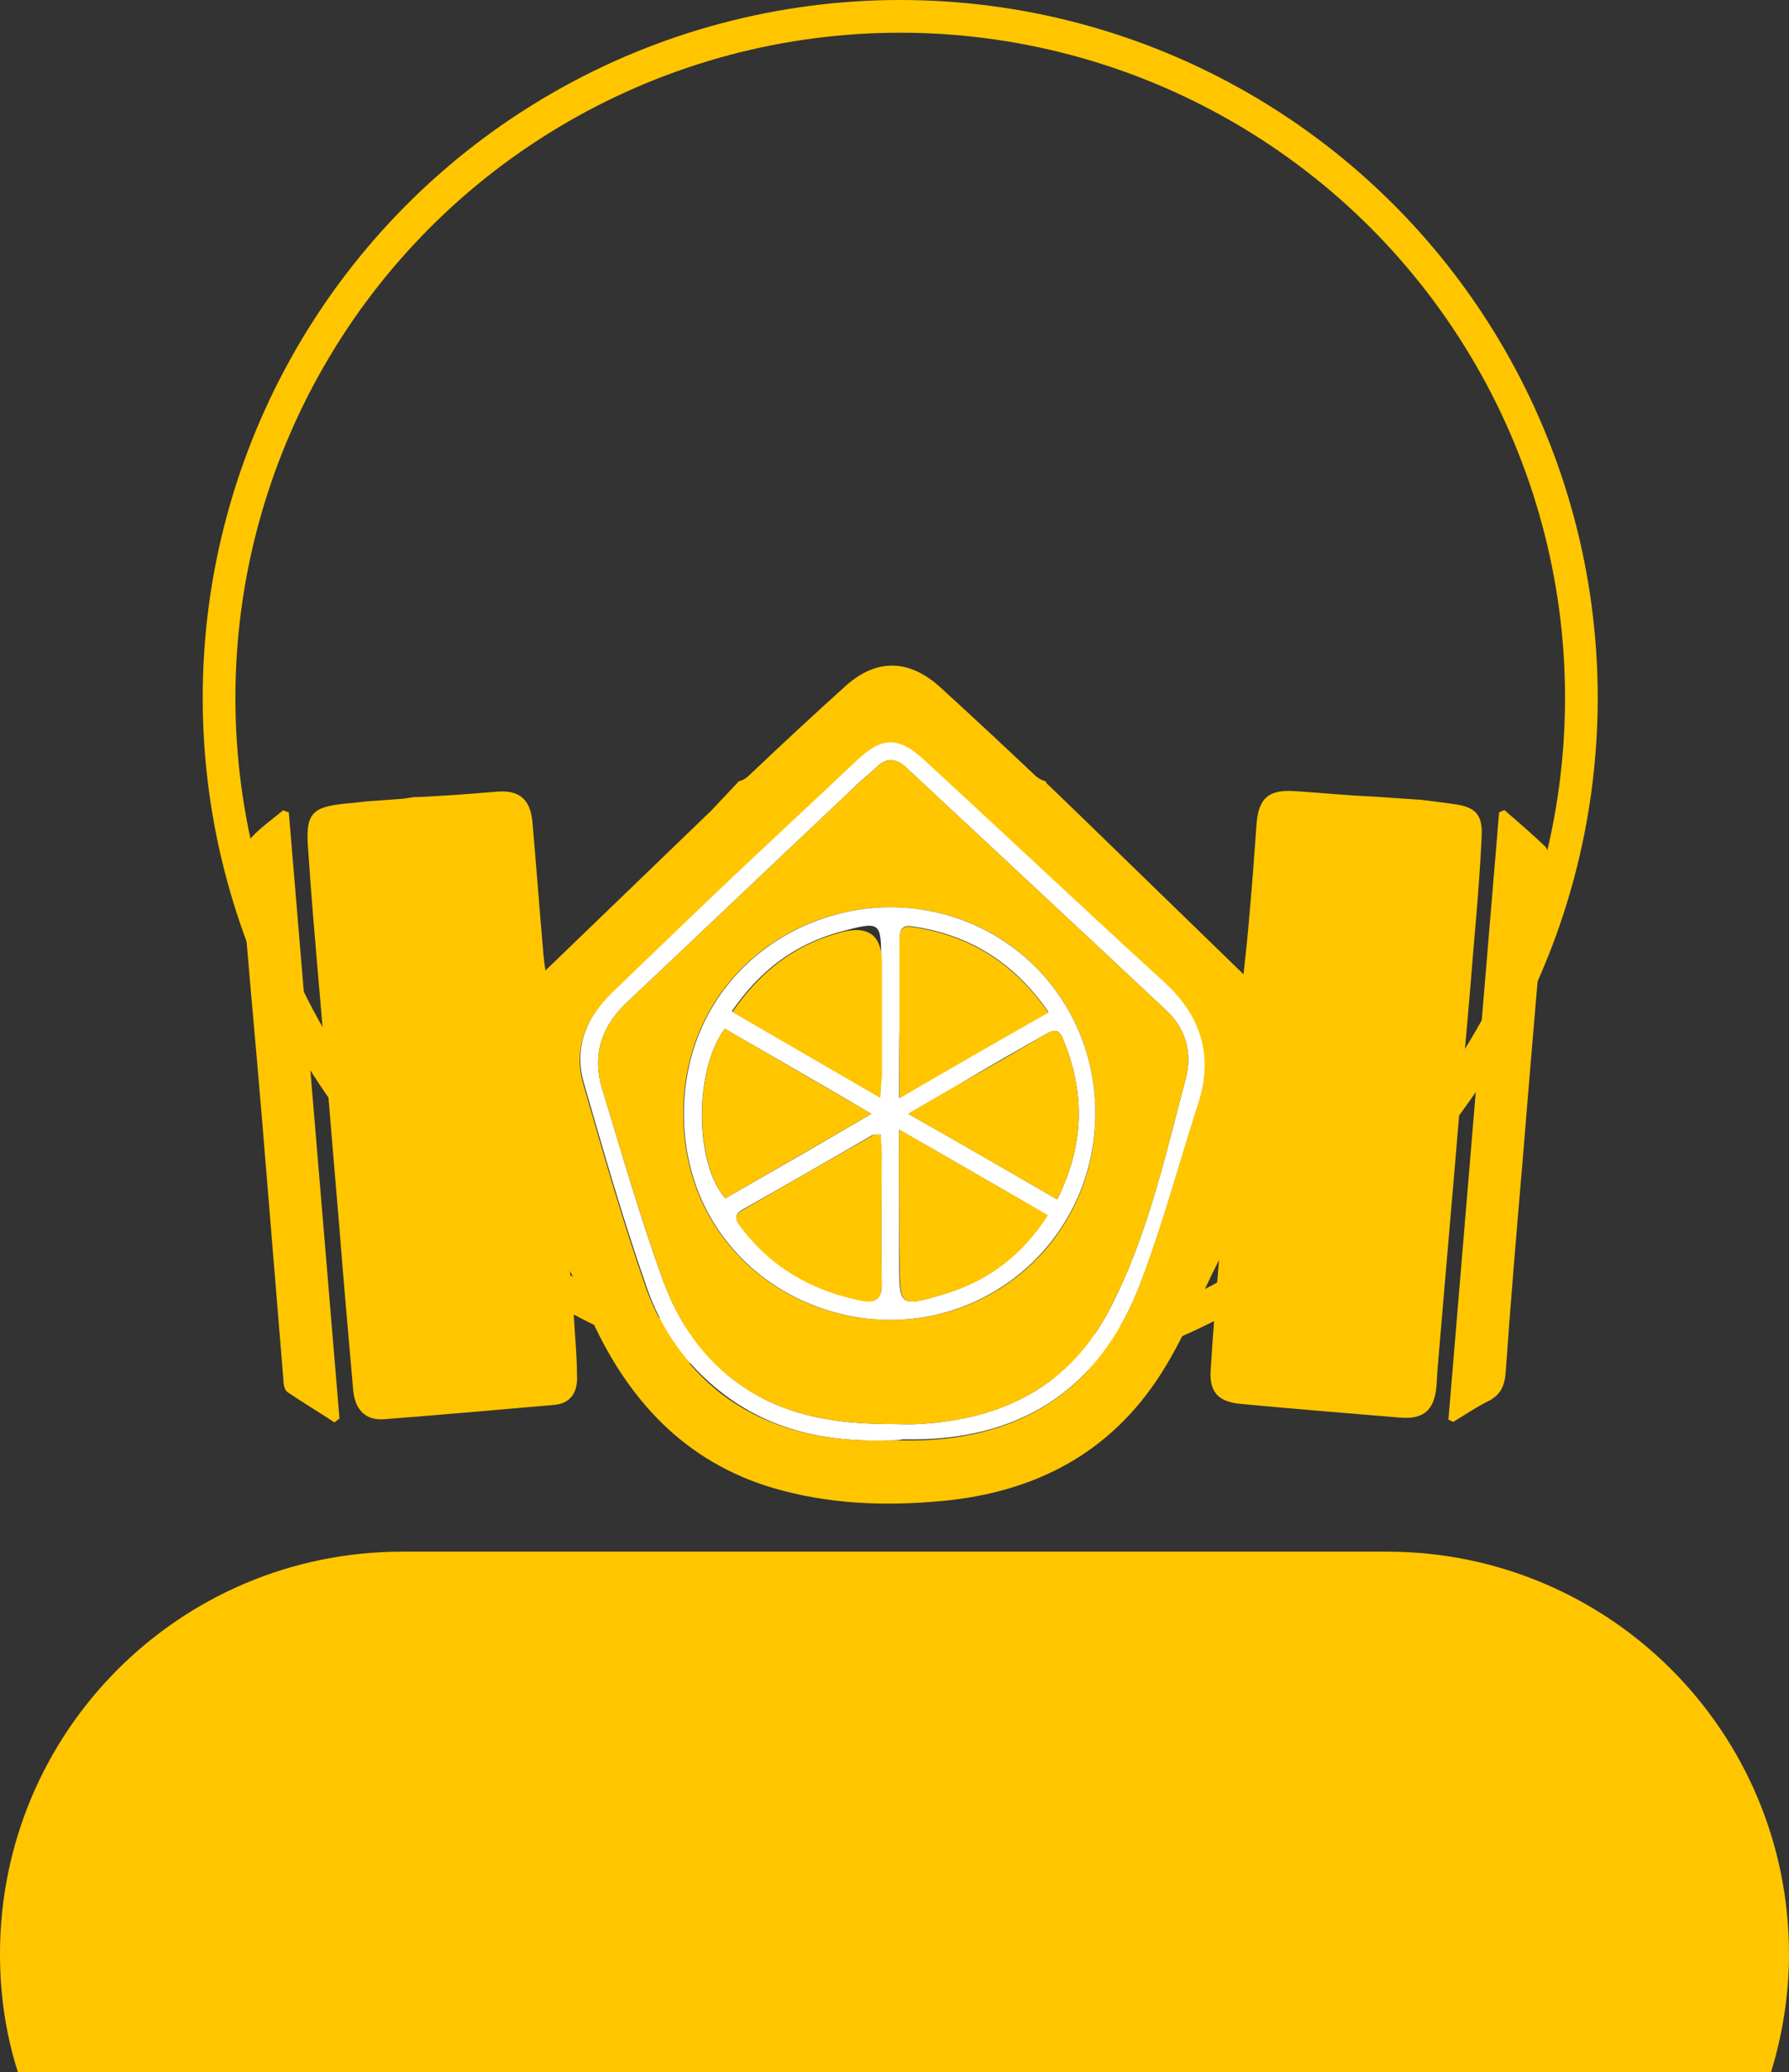
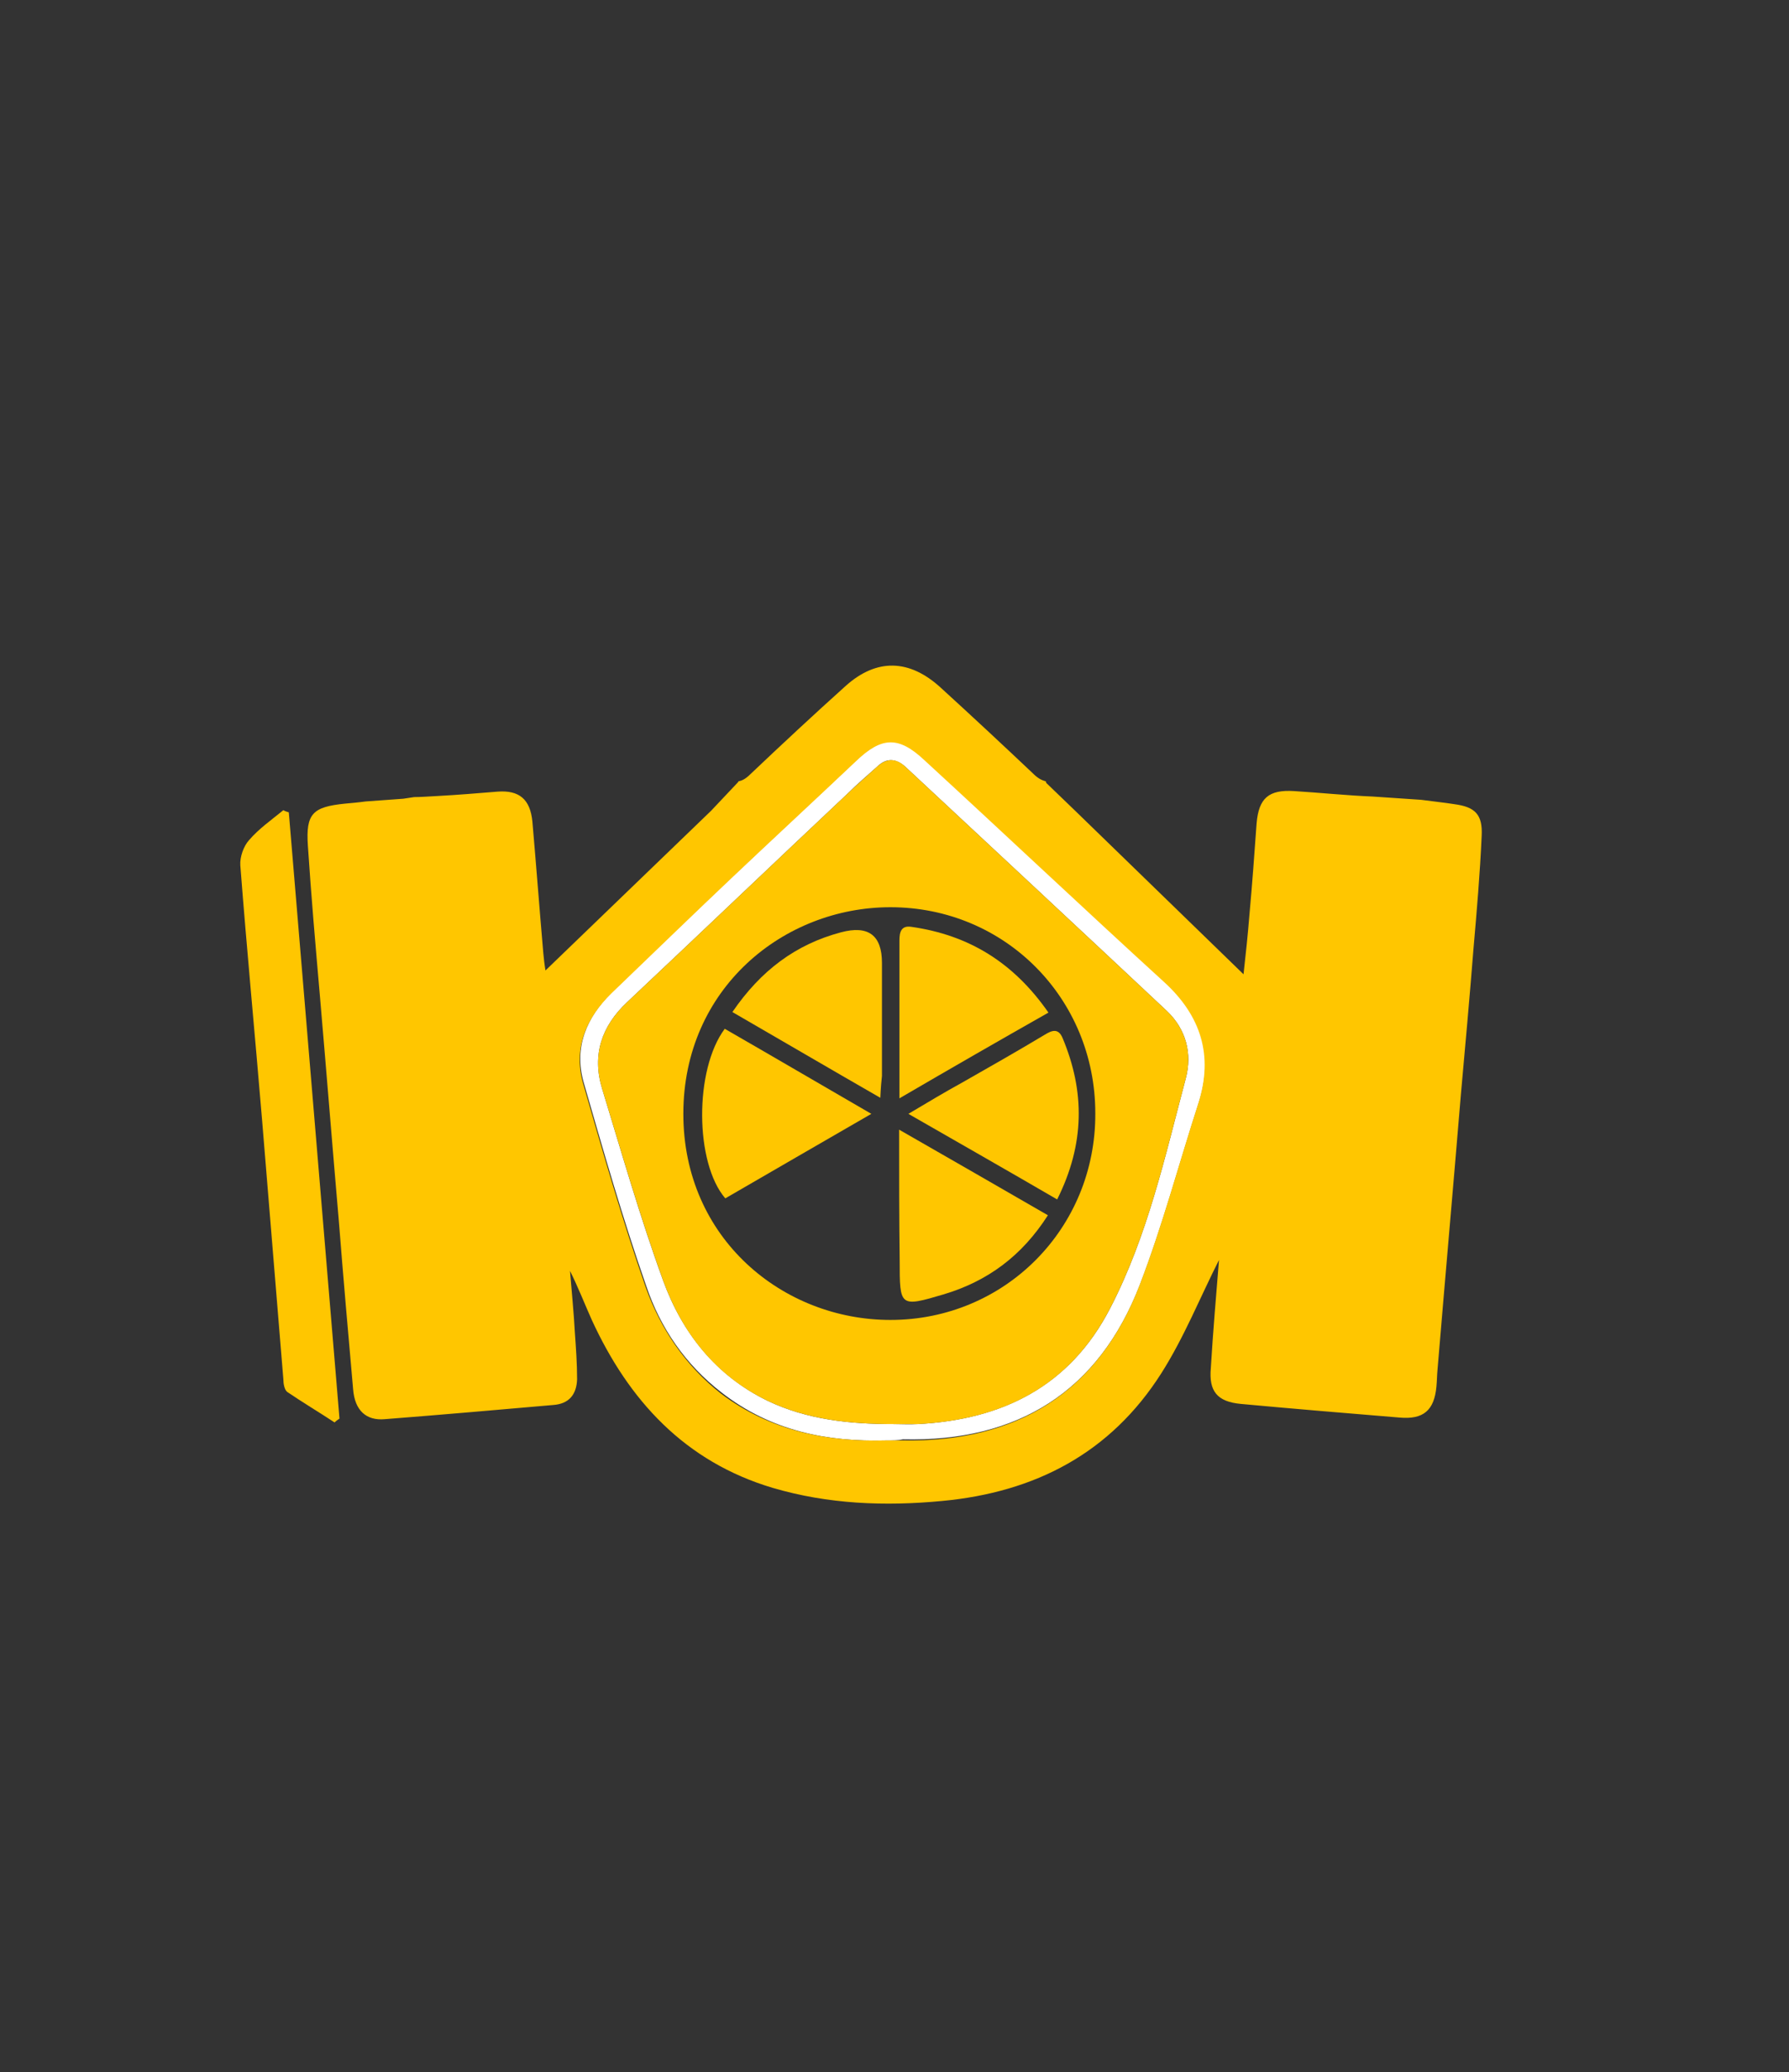
<svg xmlns="http://www.w3.org/2000/svg" id="Calque_1" data-name="Calque 1" viewBox="0 0 328.3 380.1">
  <rect x="0" y="0" width="328.3" height="380.1" fill="#333333" stroke="none" />
  <defs>
    <style>
      .cls-1 {
        fill: #fff;
      }

      .cls-2 {
        fill: none;
        stroke: #ffc600;
        stroke-miterlimit: 10;
        stroke-width: 6px;
      }

      .cls-3 {
        fill: #ffc600;
      }
    </style>
  </defs>
-   <path class="cls-3" d="m325,380.1c2.1-6.9,3.3-14.2,3.3-21.7h0c0-40.8-33-73.8-73.8-73.8H73.8c-40.8,0-73.8,33-73.8,73.8h0c0,7.6,1.1,14.9,3.3,21.7h321.7Z" />
-   <circle class="cls-2" cx="165.2" cy="128" r="125" />
  <path class="cls-3" d="m53,149c3.1,37.1,6.2,74.1,9.3,111.2-.3.2-.6.4-.9.7-2.9-1.9-5.9-3.7-8.7-5.6-.5-.4-.7-1.5-.7-2.3-1.3-15.8-2.6-31.6-3.9-47.5-1.3-15.6-2.8-31.2-4-46.8-.1-1.5.6-3.5,1.6-4.6,1.8-2.1,4.1-3.7,6.3-5.5.3.2.7.3,1,.4Z" />
-   <path class="cls-3" d="m276.1,148.6c2.5,2.2,5,4.3,7.4,6.6.5.5.7,1.5.6,2.3-1.6,18.5-3.2,37.1-4.7,55.6-1.1,12.9-2.2,25.8-3.1,38.7-.2,2.5-1,4.1-3.2,5.2-2.2,1.1-4.3,2.5-6.4,3.8-.3-.1-.6-.3-.9-.4,3.1-37.1,6.2-74.3,9.3-111.4.3-.1.6-.3,1-.4h0Z" />
  <path class="cls-1" d="m162.6,264.2c-10.7.3-21.1-1.7-30.2-8.8-6.6-5.1-11.2-11.8-13.8-19.5-4.3-12.3-7.9-24.9-11.5-37.4-1.8-6.4.5-11.9,5.2-16.5,7.3-7.1,14.6-14.1,22-21.1,7.6-7.2,15.3-14.3,22.9-21.5,4.7-4.4,7.8-4.5,12.5-.2,14.7,13.6,29.3,27.3,44,40.7,6.8,6.2,9.1,13.5,6.3,22.3-3.6,11.1-6.6,22.5-10.8,33.4-7.6,19.7-22.5,28.9-43.5,28.4-.9.2-1.8.2-3.1.2h0Zm1.4-3c1.5,0,2.9.1,4.4,0,15.5-.8,27.9-6.9,35.3-21.2,6.9-13.3,10.1-27.9,13.9-42.2,1.2-4.5.1-9-3.5-12.4-16-15-32-29.9-48-44.8-1.7-1.5-3.4-1.6-5-.1-1.9,1.7-3.8,3.3-5.6,5.1-13.5,12.7-26.9,25.5-40.4,38.2-4.7,4.4-6.5,9.7-4.6,15.9,3.6,11.8,7,23.7,11.2,35.2,3.5,9.6,9.7,17.4,19.1,22,7.3,3.5,15.1,4.3,23.2,4.3h0Z" />
  <path class="cls-3" d="m164,261.2c-8,0-15.9-.8-23.2-4.3-9.5-4.6-15.6-12.4-19.1-22-4.2-11.6-7.6-23.4-11.2-35.2-1.9-6.2-.1-11.5,4.6-15.9,13.5-12.7,26.9-25.5,40.4-38.2,1.8-1.7,3.7-3.4,5.6-5.1,1.7-1.5,3.4-1.4,5,.1,16,14.9,32,29.8,48,44.8,3.6,3.4,4.7,7.9,3.5,12.4-3.8,14.3-7,28.9-13.9,42.2-7.4,14.3-19.7,20.4-35.3,21.2h-4.4Zm37-57c0-21.1-16.6-37.8-37.6-37.8-19.6,0-38,14.9-38,37.9,0,22.9,18.3,37.8,38,37.8,21,0,37.7-16.8,37.6-37.9Z" />
-   <path class="cls-1" d="m201,204.2c0,21-16.7,37.8-37.5,37.9-19.7,0-38-14.9-38-37.8,0-23,18.4-37.9,38-37.9,20.9.1,37.5,16.7,37.5,37.8Zm-68-15.5c-5.6,7.5-5.6,24.6.1,31.1,8.7-5,17.4-10,26.8-15.5-9.5-5.6-18.2-10.6-26.9-15.6h0Zm61,31.3c5.1-10.2,5.1-19.8,1-29.6-.8-1.9-1.9-1.4-3.3-.6-5.1,2.9-10.2,5.8-15.2,8.8-3,1.8-6.1,3.5-9.8,5.7,9.5,5.4,18.2,10.4,27.3,15.7h0Zm-32.4-11.9c-.7.1-1.2-.1-1.5.1-8,4.6-15.9,9.2-23.9,13.7-1.8,1.1-1,2.1-.1,3.3,5.6,7.3,13.1,11.5,22,13.3,2.7.5,3.8-.3,3.7-3.2-.1-7.9,0-15.9,0-23.8-.1-1.1-.2-2.2-.2-3.4h0Zm-.1-6.8c.1-2,.2-3,.2-4.1v-20.7c0-7.5,0-7.6-7.5-5.6-8.3,2.3-14.7,7-19.9,14.6,9.1,5.3,17.8,10.3,27.2,15.8Zm3.5,5.9v24c0,8.4,0,8.6,8.1,6.2,8-2.4,14.3-7,19.1-14.5-8.9-5.2-17.6-10.2-27.2-15.7h0Zm0-5.8c9.6-5.6,18.3-10.6,27.4-15.8-6.4-9.2-14.6-14.2-25.1-15.7-2-.3-2.2,1-2.2,2.5v14.4c-.1,4.5-.1,9-.1,14.6h0Z" />
  <path class="cls-3" d="m133,188.7c8.7,5,17.4,10.1,26.9,15.6-9.5,5.5-18.2,10.5-26.8,15.5-5.6-6.5-5.7-23.6-.1-31.1h0Z" />
  <path class="cls-3" d="m194,220c-9.1-5.3-17.9-10.3-27.3-15.7,3.7-2.2,6.7-4,9.8-5.7,5.1-2.9,10.2-5.8,15.2-8.8,1.3-.8,2.5-1.3,3.3.6,4.1,9.8,4.1,19.4-1,29.6h0Z" />
-   <path class="cls-3" d="m161.6,208.1c.1,1.2.2,2.3.2,3.5,0,7.9-.1,15.9,0,23.8,0,2.9-1,3.7-3.7,3.2-9-1.8-16.4-6-22-13.3-.9-1.2-1.7-2.2.1-3.3,8-4.6,15.9-9.2,23.9-13.7.2-.3.7-.2,1.5-.2Z" />
  <path class="cls-3" d="m161.547,201.354c-9.416-5.409-18.131-10.518-27.147-15.727,5.209-7.613,11.62-12.421,19.934-14.625,5.009-1.336,7.513.534,7.513,5.61v20.736c-.1.901-.2,1.903-.3,4.007h0Z" />
  <path class="cls-3" d="m165,207.2c9.6,5.5,18.3,10.5,27.3,15.7-4.8,7.5-11.1,12.1-19.1,14.5-8.1,2.4-8.1,2.3-8.1-6.2-.1-7.6-.1-15.2-.1-24h0Z" />
  <path class="cls-3" d="m165.053,201.454v-28.95c0-1.503.3-2.805,2.204-2.504,10.518,1.503,18.732,6.511,25.143,15.727-9.015,5.109-17.731,10.117-27.347,15.727h0Z" />
  <path class="cls-3" d="m266.9,147.5c-1.9-.3-3.9-.5-6.1-.8l-8.9-.6c-4.8-.2-9.6-.7-14.4-1-4.7-.3-6.5,1.3-6.9,5.9-.4,5.6-.8,11.1-1.3,16.6-.3,3.8-.7,7.5-1.1,11.1-10.3-10-20.4-19.8-30.8-29.9l-5.4-5.2-.1-.3c-.8-.2-1.5-.6-2.3-1.4-5.6-5.3-11.3-10.6-17-15.8s-11.7-5.4-17.4-.3c-5.9,5.3-11.7,10.7-17.5,16.2-.8.8-1.5,1.2-2.2,1.3v.1l-5,5.3c-10.3,9.9-20.2,19.5-30.4,29.3-.2-1.2-.3-2.2-.4-3.2-.7-8.1-1.3-16.1-2-24.1-.4-4.1-2.4-5.8-6.4-5.5-3.7.3-7.3.6-11,.8-1.8.1-3.2.2-4.3.2l-2,.3-6.9.5c-1.5.2-2.7.3-3.8.4-5.9.6-7.2,1.8-6.8,7.7.6,9.2,1.4,18.3,2.2,27.5,1.2,13.9,2.3,27.7,3.5,41.6.8,10.2,1.7,20.4,2.6,30.6.3,3.9,2.4,5.8,5.8,5.5,10.3-.8,20.6-1.7,30.9-2.6,2.9-.2,4.3-1.9,4.4-4.7,0-2.9-.2-5.7-.4-8.5-.2-3.8-.6-7.6-.9-11.4,1.5,3,2.7,6.1,4,9,6.8,14.8,17.1,26,33.2,30.8,10.2,3,20.6,3.4,31.1,2.4,17.1-1.6,30.9-8.8,40.2-23.4,4.2-6.6,7.2-14.1,10.6-20.8-.5,6.2-1.1,13.1-1.5,19.8-.4,4.3,1.2,6.2,5.5,6.6,9.7.9,19.4,1.7,29.1,2.5,4.4.4,6.4-1.3,6.8-5.7.1-1,.1-2.1.2-3.1,1.4-16.8,2.9-33.7,4.3-50.6.8-8.9,1.6-17.7,2.3-26.6.6-6.9,1.2-13.8,1.5-20.7.2-3.9-1.2-5.3-5-5.8h0Zm-47,54.9c-3.6,11.1-6.6,22.5-10.8,33.4-7.6,19.6-22.5,28.8-43.5,28.4h-3c-10.7.3-21.2-1.7-30.3-8.6-6.5-5.1-11.1-11.9-13.8-19.5-4.3-12.3-7.9-24.9-11.5-37.4-1.8-6.4.5-11.9,5.2-16.5,7.3-7,14.6-14.1,22-21.1,7.6-7.2,15.3-14.3,22.9-21.5,4.7-4.5,7.8-4.6,12.5-.2,14.7,13.5,29.2,27.2,44,40.7,6.8,6.2,9.1,13.5,6.3,22.3h0Z" />
</svg>